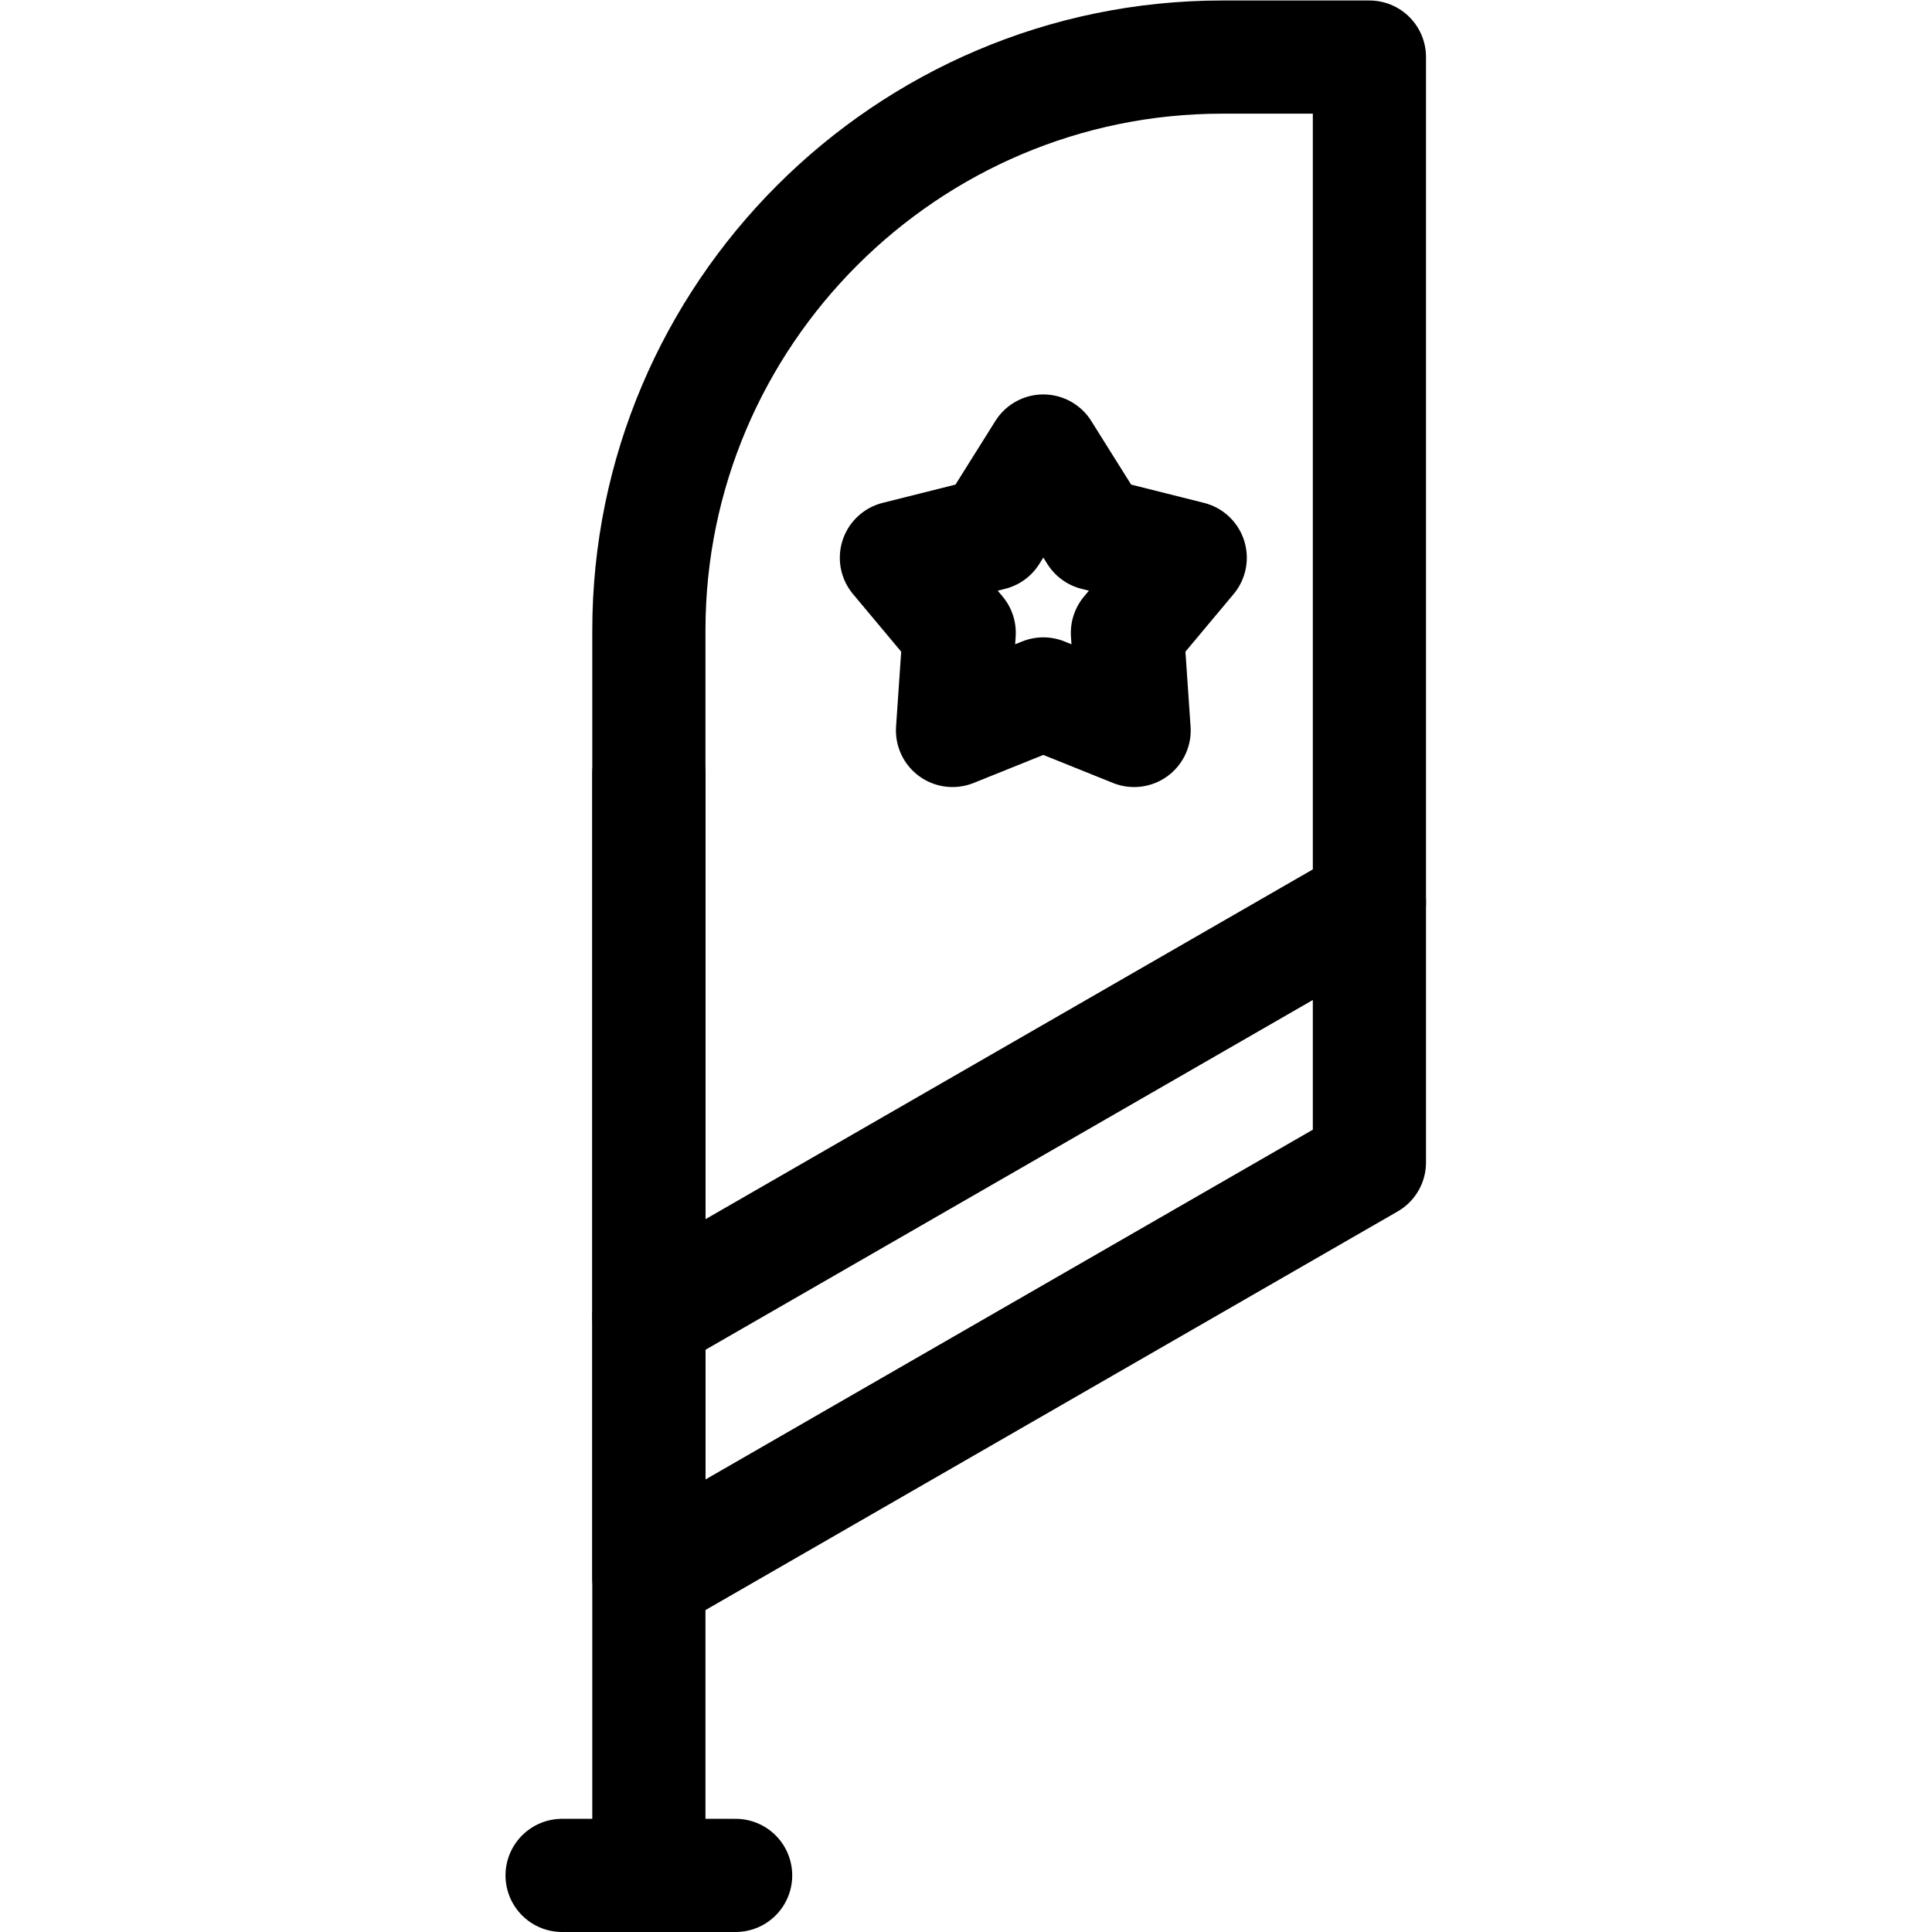
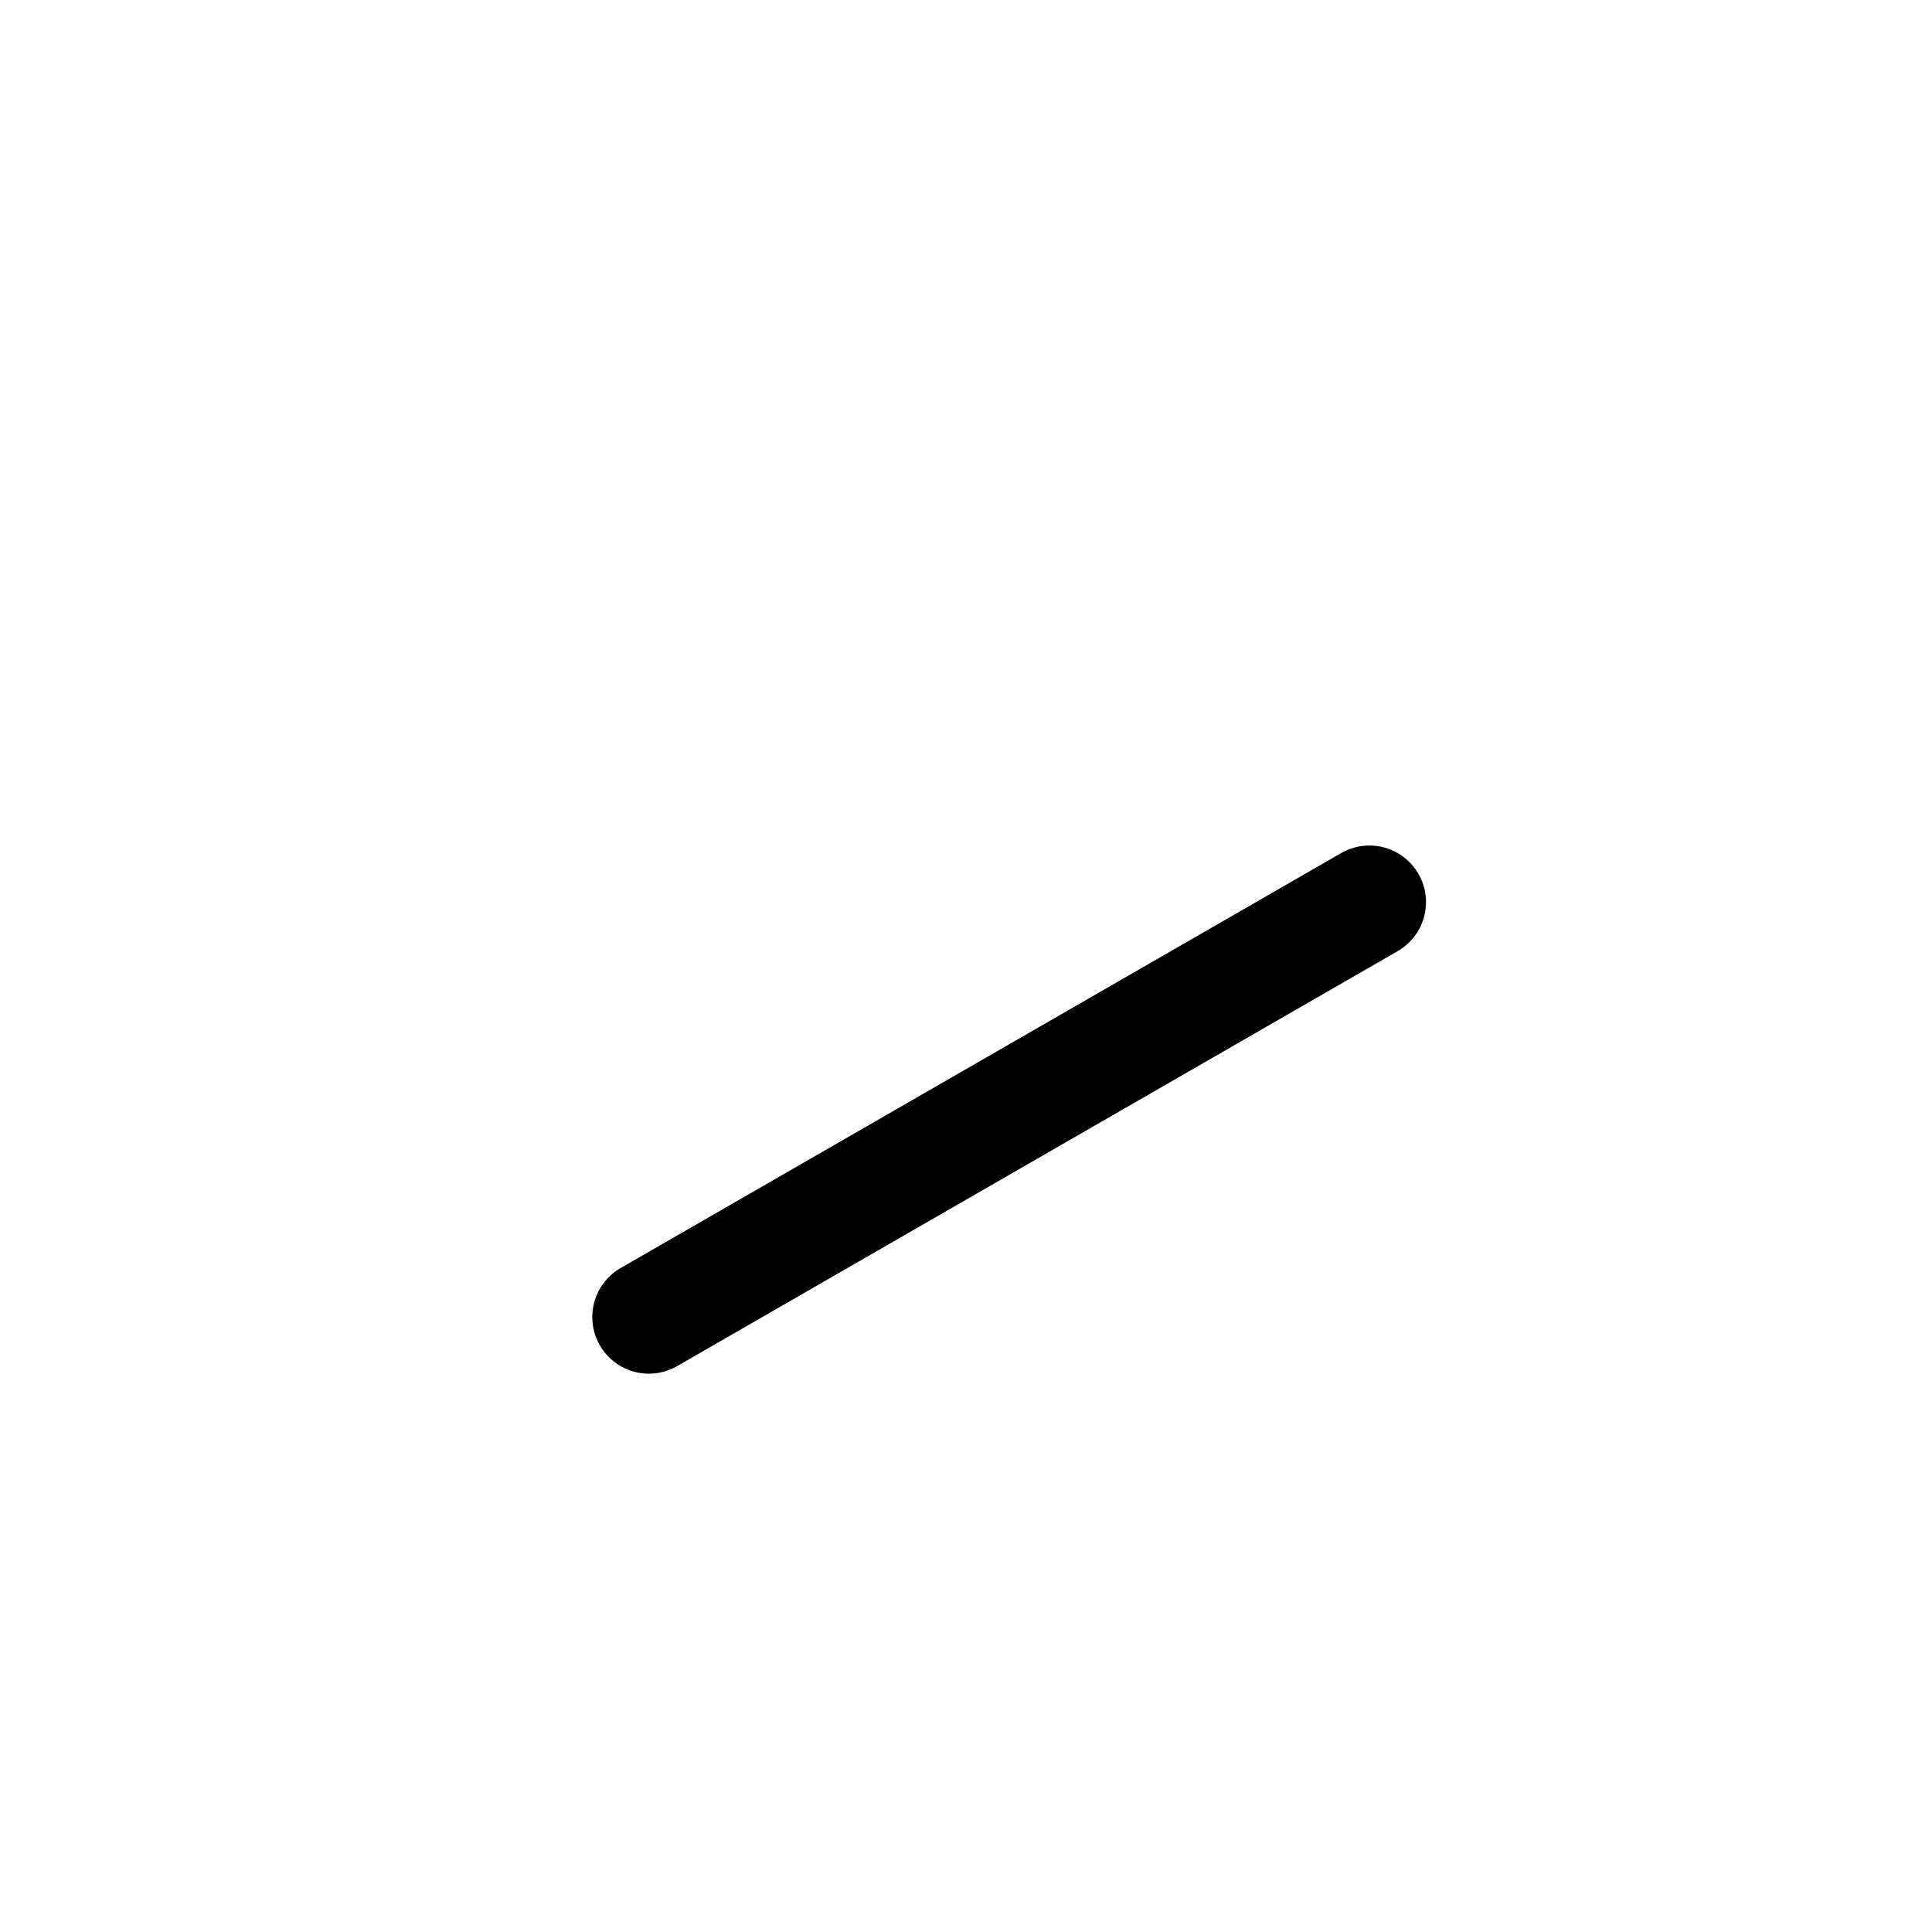
<svg xmlns="http://www.w3.org/2000/svg" version="1.1" id="svg2556" xml:space="preserve" width="682.667" height="682.667" viewBox="0 0 682.667 682.667">
  <defs id="defs2560">
    <clipPath clipPathUnits="userSpaceOnUse" id="clipPath2570">
-       <path d="M 0,512 H 512 V 0 H 0 Z" id="path2568" />
-     </clipPath>
+       </clipPath>
    <clipPath clipPathUnits="userSpaceOnUse" id="clipPath2590">
      <path d="M 0,512 H 512 V 0 H 0 Z" id="path2588" />
    </clipPath>
  </defs>
  <g id="g2562" transform="matrix(1.333,0,0,-1.333,0,682.667)">
    <g id="g2564">
      <g id="g2566" clip-path="url(#clipPath2570)">
        <g id="g2572" transform="translate(172,306.999)">
          <path d="M 0,0 V -291.999" style="fill:none;stroke:#000000;stroke-width:30;stroke-linecap:round;stroke-linejoin:round;stroke-miterlimit:22.926;stroke-dasharray:none;stroke-opacity:1" id="path2574" />
        </g>
        <g id="g2576" transform="translate(149,15.001)">
-           <path d="M 0,0 H 46" style="fill:none;stroke:#000000;stroke-width:30;stroke-linecap:round;stroke-linejoin:round;stroke-miterlimit:22.926;stroke-dasharray:none;stroke-opacity:1" id="path2578" />
-         </g>
+           </g>
      </g>
    </g>
    <g id="g2580" transform="translate(276.558,392.573)">
-       <path d="M 0,0 13.78,-21.98 38.942,-28.294 22.296,-48.191 24.068,-74.073 0,-64.391 l -24.068,-9.682 1.772,25.882 -16.646,19.897 25.162,6.314 z" style="fill:none;stroke:#000000;stroke-width:30;stroke-linecap:round;stroke-linejoin:round;stroke-miterlimit:22.926;stroke-dasharray:none;stroke-opacity:1" id="path2582" />
-     </g>
+       </g>
    <g id="g2584">
      <g id="g2586" clip-path="url(#clipPath2590)">
        <g id="g2592" transform="translate(324,497)">
-           <path d="M 0,0 H 39 V -292.999 L -152,-403 v 251 C -152,-68.281 -83.718,0 0,0 Z" style="fill:none;stroke:#000000;stroke-width:30;stroke-linecap:round;stroke-linejoin:round;stroke-miterlimit:22.926;stroke-dasharray:none;stroke-opacity:1" id="path2594" />
-         </g>
+           </g>
        <g id="g2596" transform="translate(172,163)">
          <path d="M 0,0 191,110.001" style="fill:none;stroke:#000000;stroke-width:30;stroke-linecap:round;stroke-linejoin:round;stroke-miterlimit:22.926;stroke-dasharray:none;stroke-opacity:1" id="path2598" />
        </g>
      </g>
    </g>
  </g>
</svg>